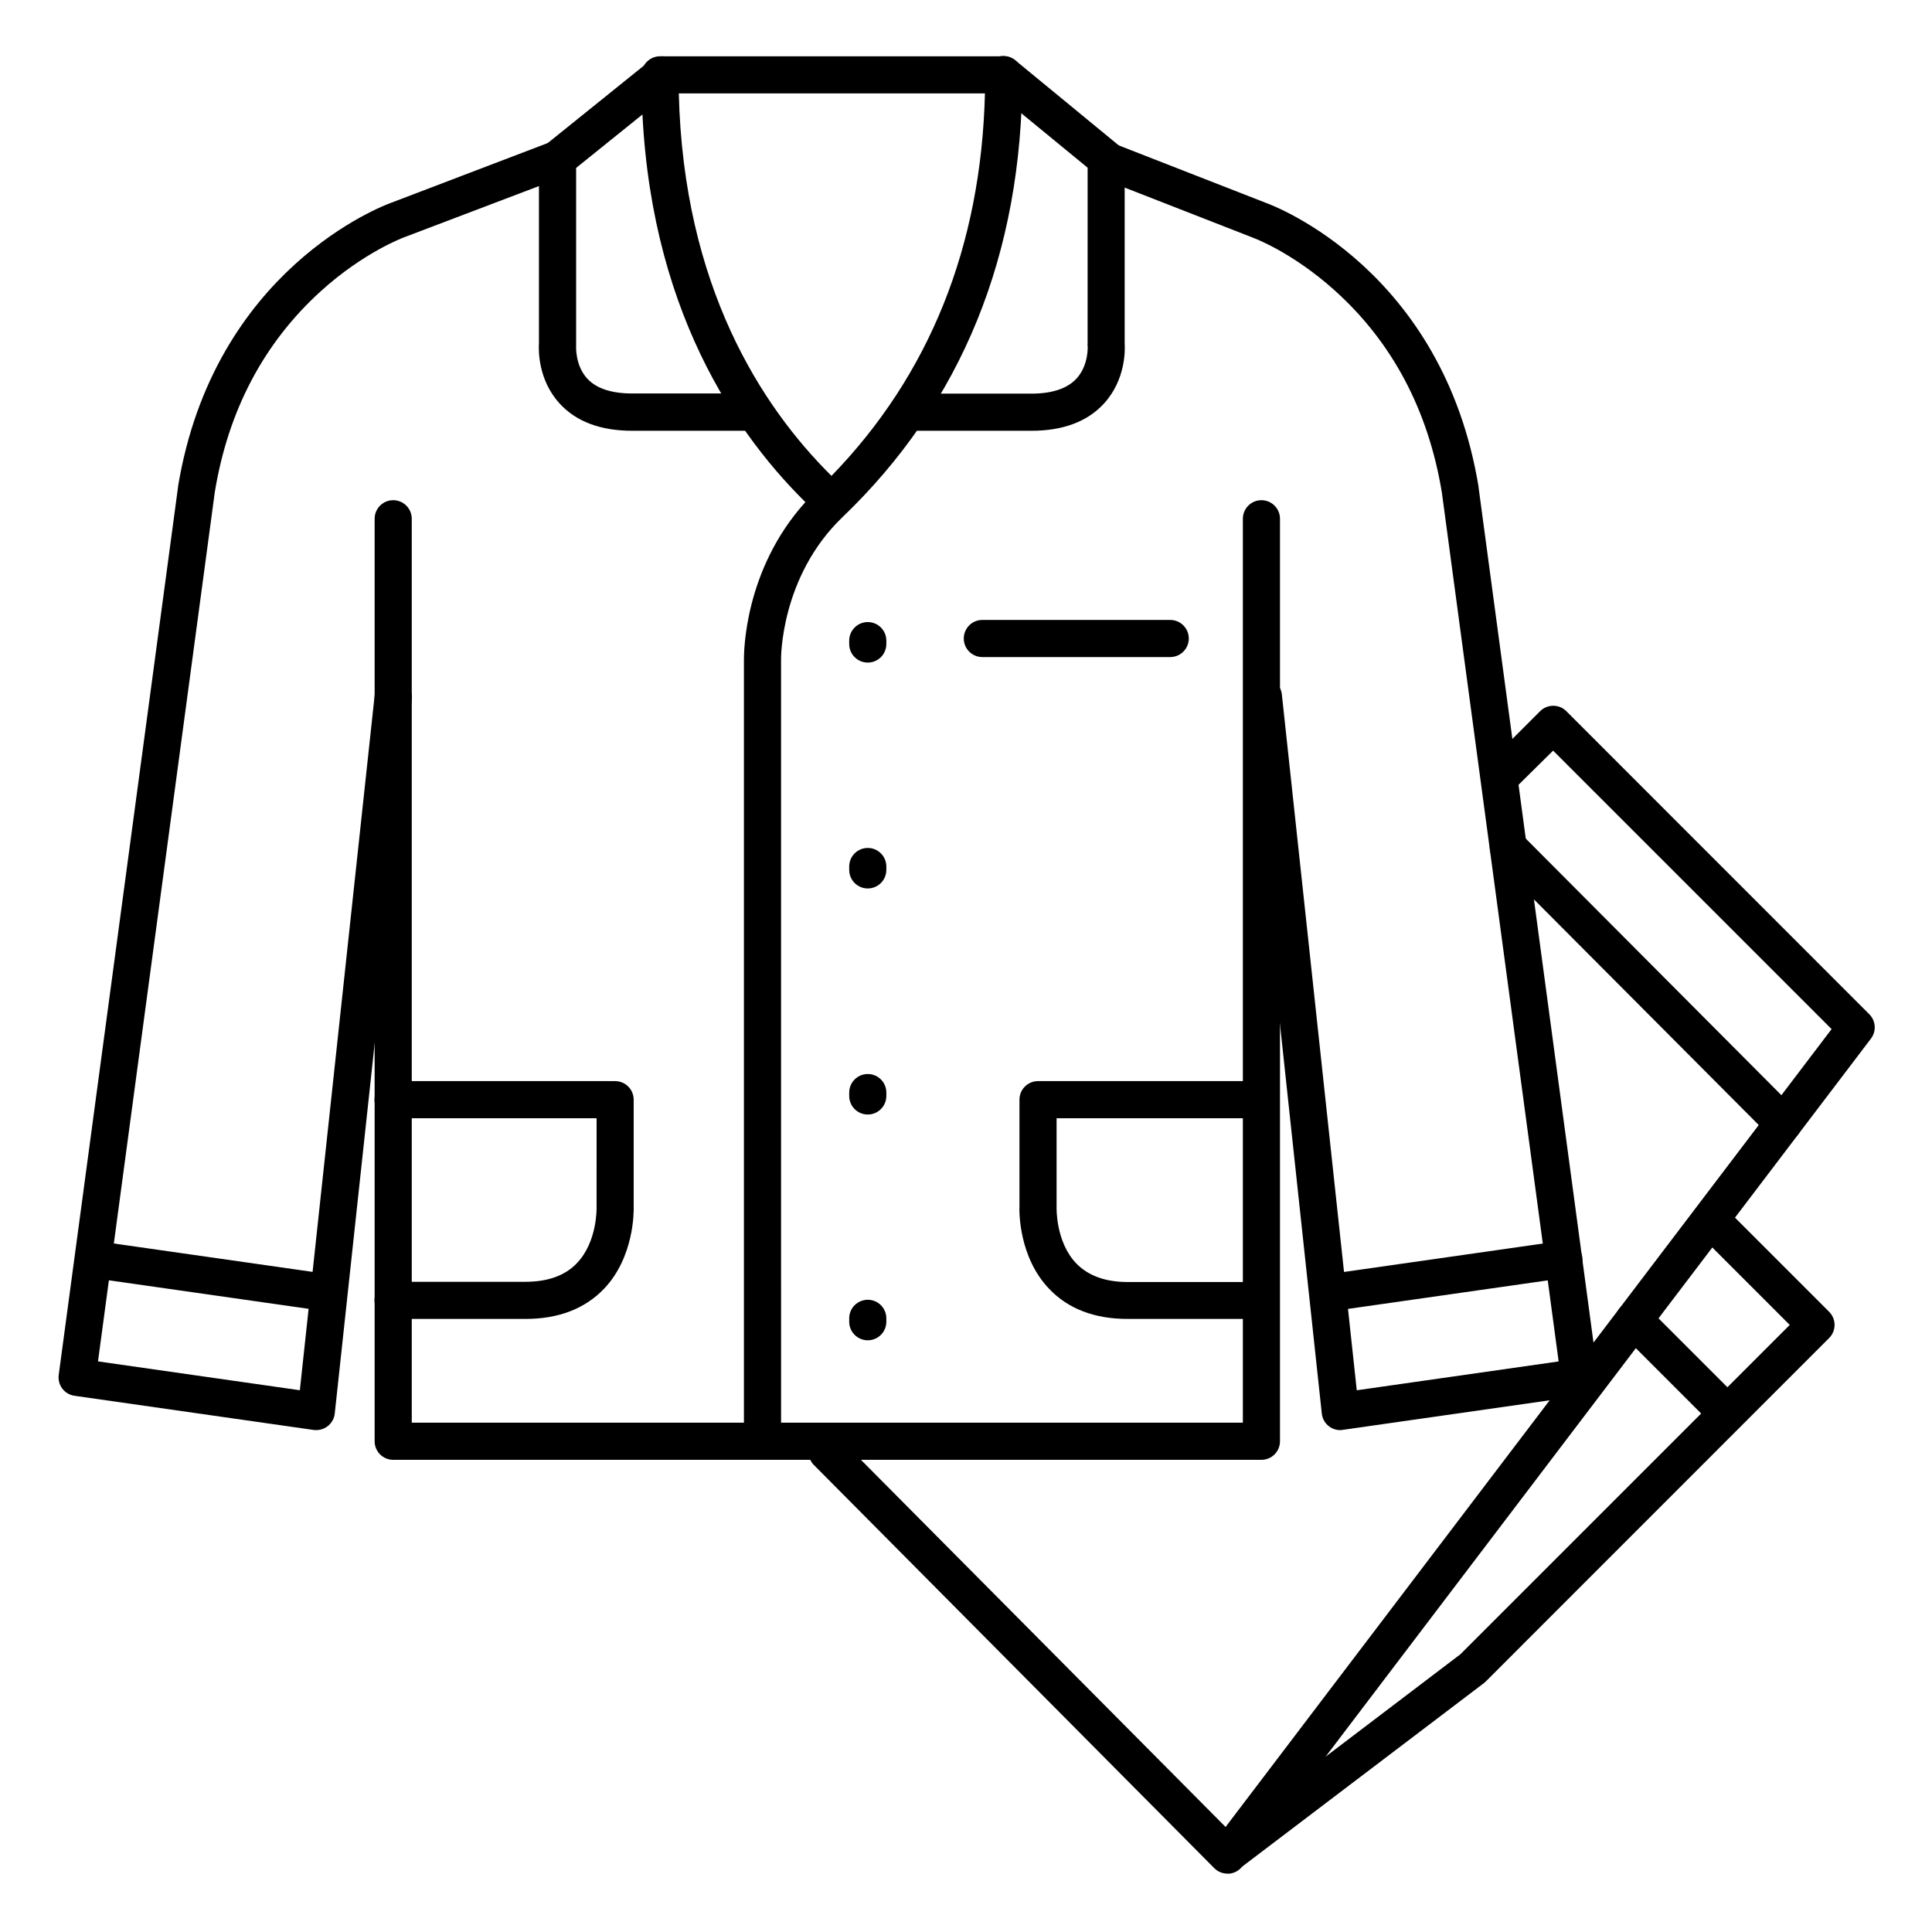
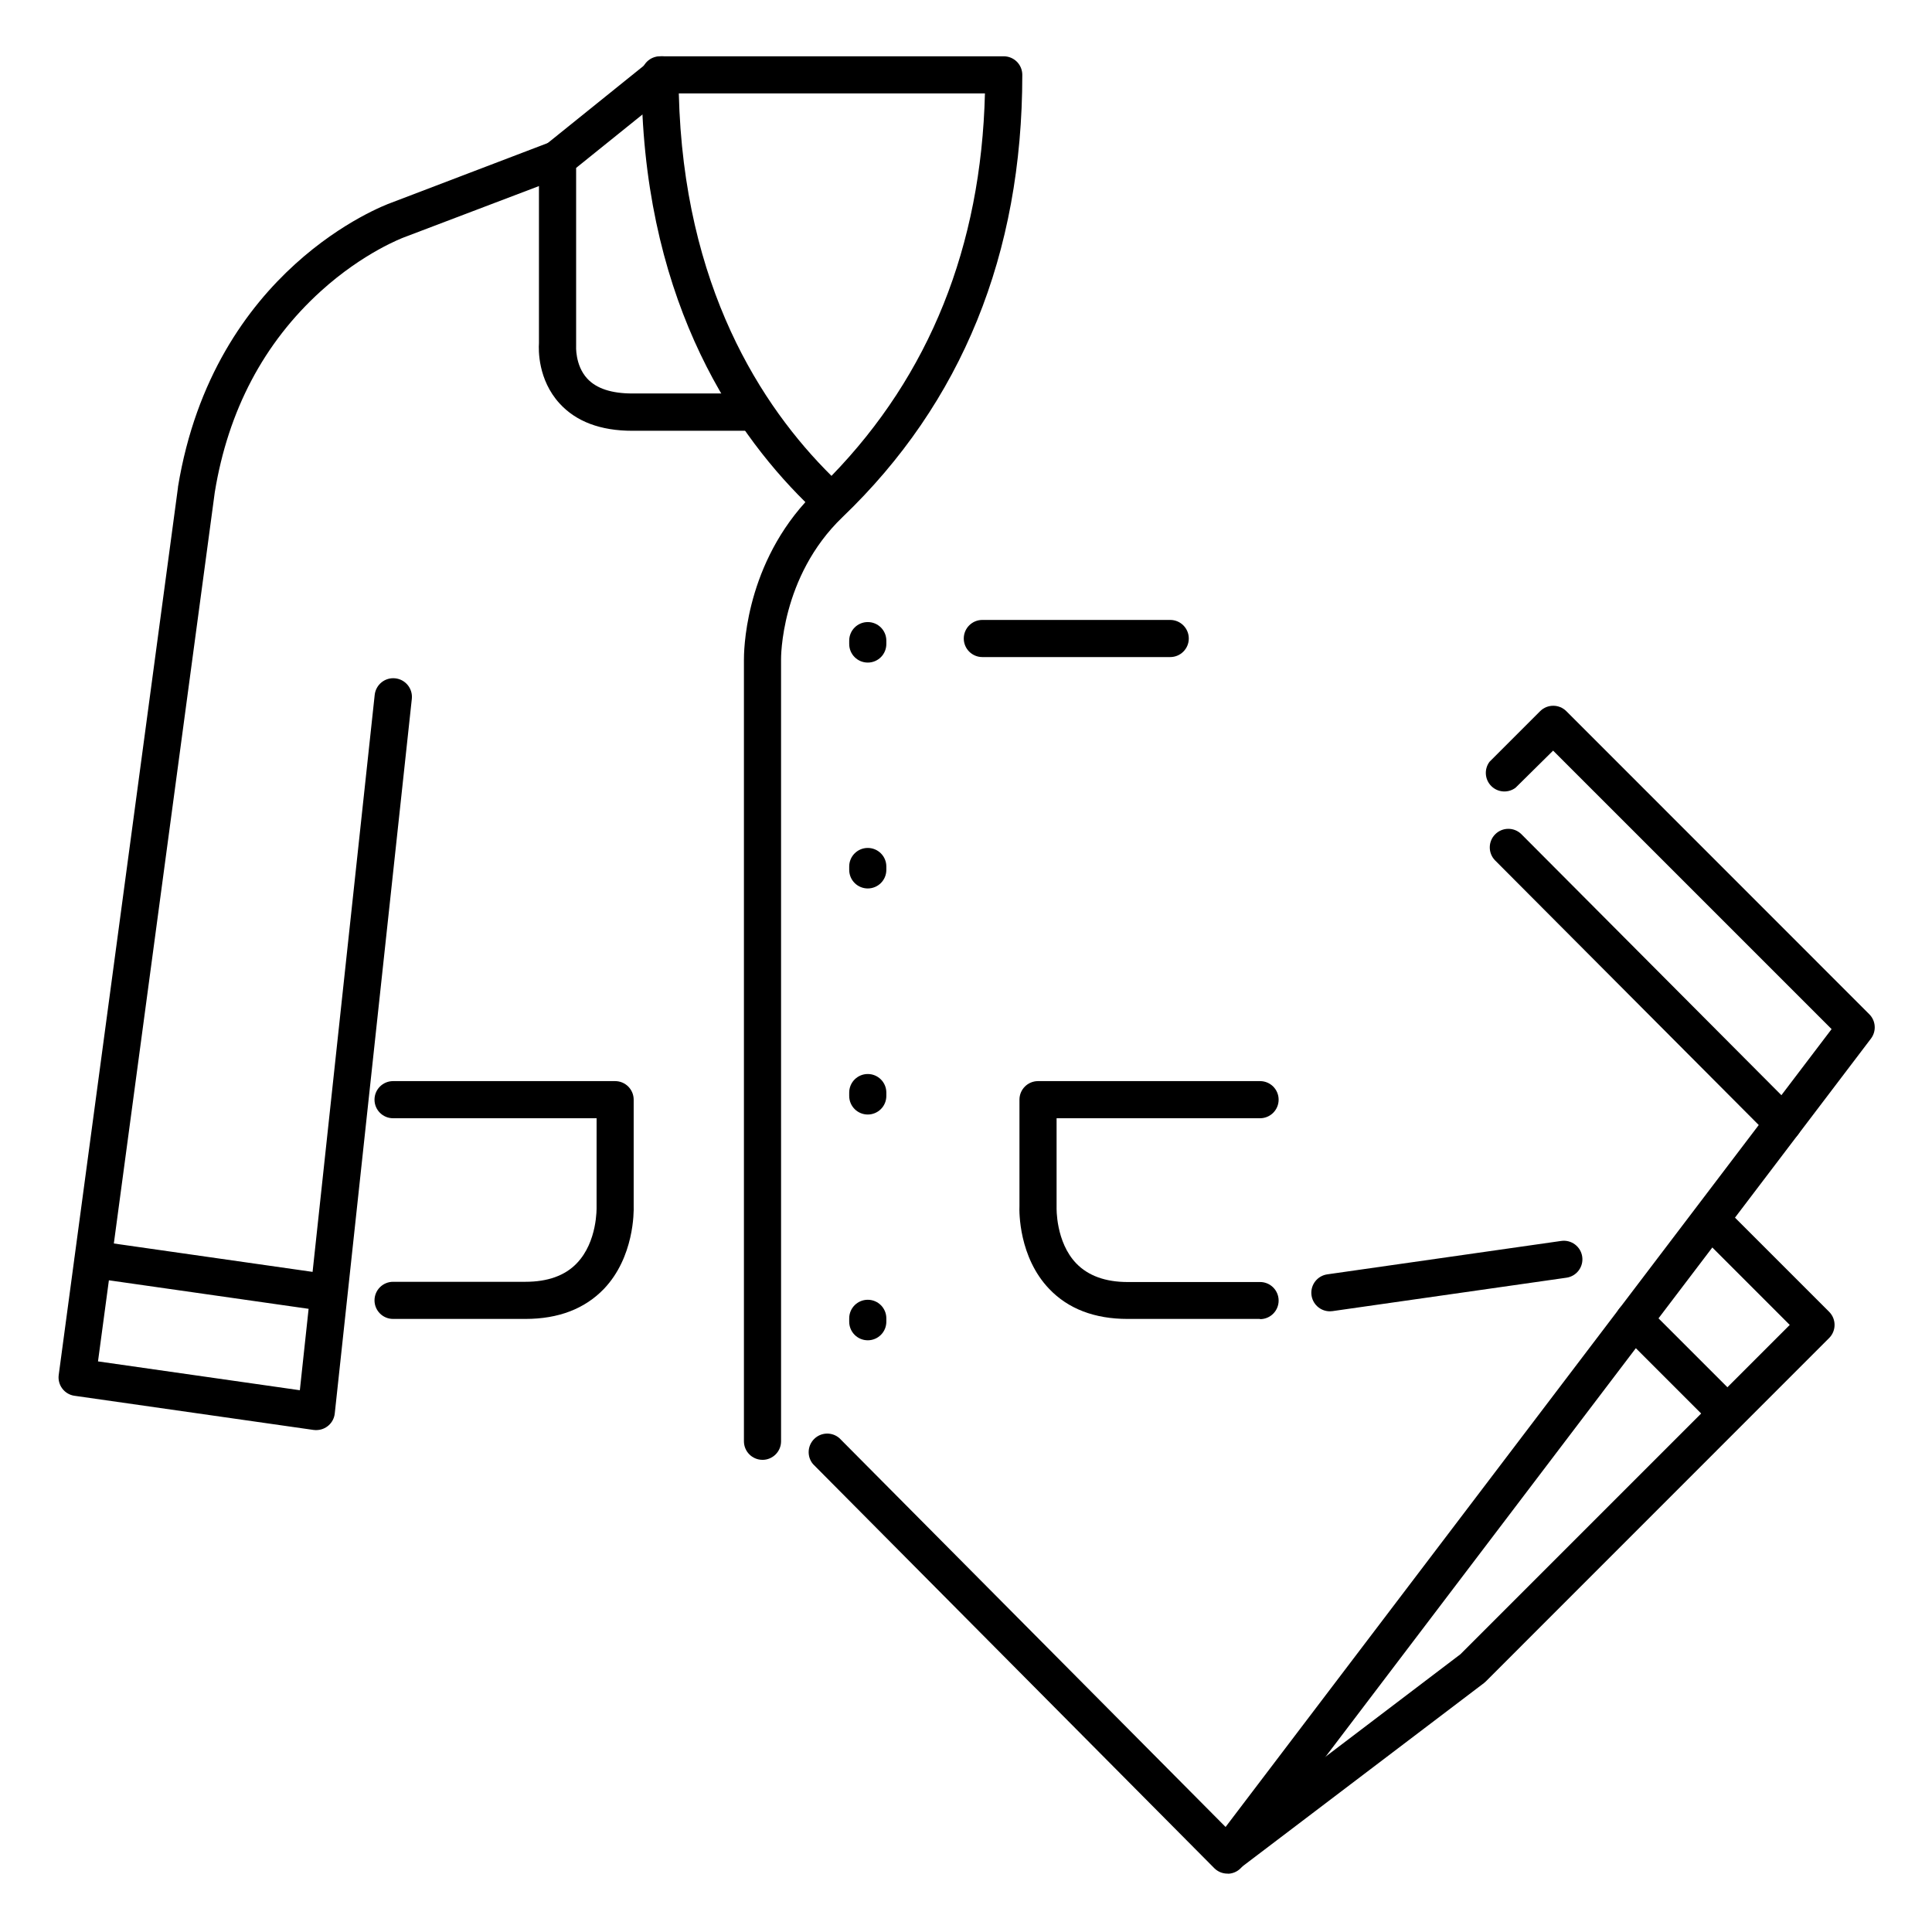
<svg xmlns="http://www.w3.org/2000/svg" fill="#000000" width="800px" height="800px" version="1.1" viewBox="144 144 512 512">
  <g>
    <path d="m227.8 523c-0.234-0.004-0.465-0.02-0.699-0.051l-63.371-9.055 0.004 0.004c-2.672-0.387-4.535-2.856-4.172-5.531l31.605-235.18c-0.004-0.051-0.004-0.102 0-0.148 9.484-57.801 54.543-74.598 56.453-75.285l42.312-16.137v-0.004c2.512-0.871 5.262 0.414 6.207 2.898 0.949 2.484-0.25 5.273-2.707 6.293l-42.371 16.098c-0.176 0.07-10.648 3.938-22.004 14.23-15.094 13.676-24.602 31.625-28.141 53.352l-30.945 230.3 53.492 7.644 19.836-184.27c0.141-1.305 0.793-2.504 1.812-3.328 1.02-0.824 2.328-1.207 3.633-1.066 2.719 0.289 4.684 2.727 4.394 5.445l-20.418 189.34c-0.25 2.527-2.383 4.449-4.922 4.438z" />
-     <path d="m499.21 523c-2.523 0.012-4.648-1.883-4.918-4.391l-20.352-189.39c-0.172-1.312 0.195-2.641 1.012-3.68 0.82-1.039 2.023-1.707 3.34-1.848 1.316-0.145 2.637 0.25 3.656 1.094 1.023 0.844 1.664 2.062 1.773 3.383l19.836 184.27 53.5-7.644-30.945-230.26c-3.609-21.895-13.195-39.941-28.477-53.637-11.324-10.156-21.48-13.875-21.59-13.902l-0.117-0.051-40.57-15.844c-2.531-0.988-3.785-3.844-2.793-6.379 0.988-2.531 3.844-3.781 6.375-2.793l40.512 15.824c2.754 0.984 46.984 18.055 56.383 75.258v0.148l31.605 235.18v-0.004c0.363 2.68-1.504 5.148-4.18 5.531l-63.371 9.055c-0.223 0.039-0.453 0.066-0.68 0.078z" />
-     <path d="m478.29 530.87h-230.09c-2.715 0-4.918-2.203-4.918-4.922v-244.47c0-2.719 2.203-4.922 4.918-4.922 2.719 0 4.922 2.203 4.922 4.922v239.55h220.25v-239.55c0-2.719 2.203-4.922 4.918-4.922 2.719 0 4.922 2.203 4.922 4.922v244.47c0 1.305-0.52 2.559-1.441 3.481-0.922 0.922-2.176 1.441-3.481 1.441z" />
    <path d="m343.23 258.16h-31.684c-8.402 0-14.887-2.441-19.266-7.254-5.738-6.297-5.57-14.199-5.453-15.961v-48.805c0-1.488 0.672-2.894 1.832-3.828l27.699-22.309c2.117-1.703 5.219-1.367 6.922 0.754 1.703 2.117 1.367 5.219-0.754 6.922l-25.848 20.82v46.633c0.008 0.152 0.008 0.309 0 0.461 0 0-0.344 5.176 2.953 8.746 2.441 2.637 6.453 3.938 11.938 3.938h31.684-0.004c2.719 0 4.922 2.203 4.922 4.922s-2.203 4.918-4.922 4.918z" />
-     <path d="m417.32 258.16h-32.215c-2.719 0-4.922-2.203-4.922-4.922s2.203-4.922 4.922-4.922h32.215c5.531 0 9.566-1.359 12.004-4.035 3.227-3.543 2.953-8.641 2.902-8.688-0.051-0.051 0-0.305 0-0.461l0.004-46.691-25.34-20.801c-1.051-0.816-1.727-2.019-1.871-3.34-0.148-1.32 0.246-2.644 1.09-3.672s2.066-1.668 3.391-1.777c1.324-0.109 2.637 0.32 3.641 1.191l27.109 22.297c1.137 0.934 1.797 2.328 1.801 3.801v48.805c0.117 1.762 0.285 9.664-5.453 15.961-4.379 4.812-10.863 7.254-19.277 7.254z" />
    <path d="m346.07 530.87c-2.719 0-4.922-2.203-4.922-4.922v-207.03c0-1.691-0.07-23.734 16.285-41.852-20.527-20.281-43.441-55.793-43.441-113.23 0-2.715 2.203-4.918 4.918-4.918h91.09c1.305 0 2.555 0.52 3.481 1.441 0.922 0.922 1.438 2.172 1.438 3.477 0 47.469-16.02 86.898-47.637 117.2-16.5 15.824-16.305 37.512-16.297 37.727l0.004 207.19c0 2.719-2.203 4.922-4.918 4.922zm-22.18-362.11c1.25 51.168 21.914 82.98 40.461 101.35 25.988-26.766 39.656-60.812 40.668-101.35z" />
    <path d="m373.97 379.45c-2.719 0-4.922-2.203-4.922-4.922v-0.895c0-2.719 2.203-4.918 4.922-4.918 2.715 0 4.918 2.199 4.918 4.918v0.895c0 1.305-0.516 2.559-1.441 3.481-0.922 0.922-2.172 1.441-3.477 1.441z" />
    <path d="m373.97 319.59c-2.719 0-4.922-2.199-4.922-4.918v-0.895c0-2.719 2.203-4.922 4.922-4.922 2.715 0 4.918 2.203 4.918 4.922v0.895c0 1.305-0.516 2.555-1.441 3.481-0.922 0.922-2.172 1.438-3.477 1.438z" />
    <path d="m373.97 439.36c-2.719 0-4.922-2.203-4.922-4.922v-0.895c0-2.719 2.203-4.918 4.922-4.918 2.715 0 4.918 2.199 4.918 4.918v0.895c0 1.305-0.516 2.559-1.441 3.481-0.922 0.922-2.172 1.441-3.477 1.441z" />
    <path d="m373.97 499.19c-2.719 0-4.922-2.203-4.922-4.922v-0.895c0-2.719 2.203-4.922 4.922-4.922 2.715 0 4.918 2.203 4.918 4.922v0.895c0 1.305-0.516 2.559-1.441 3.481-0.922 0.922-2.172 1.441-3.477 1.441z" />
    <path d="m454.12 318.13h-49.789c-2.719 0-4.922-2.203-4.922-4.918 0-2.719 2.203-4.922 4.922-4.922h49.789c2.719 0 4.922 2.203 4.922 4.922 0 2.715-2.203 4.918-4.922 4.918z" />
    <path d="m477.89 493.53h-35.078c-8.727 0-15.742-2.676-20.773-7.969-8.039-8.402-7.949-20.418-7.871-21.922v-28.215c0-2.715 2.203-4.918 4.922-4.918h58.844-0.004c2.719 0 4.922 2.203 4.922 4.918 0 2.719-2.203 4.922-4.922 4.922h-53.922v23.617c0 0.07-0.277 9.16 5.227 14.867 3.129 3.238 7.703 4.922 13.617 4.922h35.078v-0.004c2.719 0 4.922 2.203 4.922 4.922 0 2.715-2.203 4.918-4.922 4.918z" />
    <path d="m283.25 493.53h-35.078c-2.719 0-4.922-2.203-4.922-4.918 0-2.719 2.203-4.922 4.922-4.922h35.078c5.902 0 10.5-1.645 13.617-4.922 5.5-5.707 5.234-14.762 5.234-14.887v-0.207l0.004-23.328h-53.934c-2.719 0-4.922-2.203-4.922-4.922 0-2.715 2.203-4.918 4.922-4.918h58.844c1.305 0 2.555 0.516 3.477 1.441 0.922 0.922 1.441 2.172 1.441 3.477v28.211c0.051 1.504 0.129 13.52-7.871 21.922-5.086 5.297-12.074 7.973-20.812 7.973z" />
    <path d="m469.31 640.53c-1.305 0.008-2.555-0.5-3.484-1.418l-106.36-107.1c-1.66-1.965-1.527-4.871 0.305-6.68 1.828-1.805 4.742-1.895 6.68-0.207l102.34 103.04 160.6-211.44-73.801-73.801-9.957 9.84c-1.961 1.469-4.703 1.273-6.434-0.457-1.73-1.73-1.926-4.473-0.457-6.43l13.402-13.402c1.922-1.922 5.035-1.922 6.957 0l80.285 80.312c1.738 1.742 1.922 4.5 0.434 6.457l-166.58 219.34c-0.855 1.148-2.172 1.867-3.602 1.969z" />
    <path d="m470.03 639.82c-2.117 0-4-1.355-4.668-3.363-0.672-2.012 0.02-4.223 1.715-5.492l63.961-48.582 87.262-87.262-24.148-24.156c-1.863-1.93-1.84-5 0.059-6.898 1.898-1.895 4.969-1.922 6.898-0.059l27.629 27.629v0.004c1.922 1.918 1.922 5.035 0 6.953l-90.98 91.004c-0.156 0.156-0.324 0.305-0.5 0.441l-64.258 48.777c-0.852 0.648-1.895 1-2.969 1.004z" />
    <path d="m601.08 522.8c-1.305 0.004-2.559-0.512-3.481-1.434l-24.129-24.129c-1.863-1.93-1.84-5 0.059-6.898 1.898-1.898 4.969-1.922 6.898-0.059l24.129 24.129c1.402 1.406 1.82 3.519 1.059 5.352-0.758 1.836-2.547 3.035-4.535 3.039z" />
    <path d="m230.75 491.51c-0.238-0.004-0.473-0.02-0.707-0.051l-61.992-8.855c-2.691-0.387-4.559-2.879-4.172-5.57 0.383-2.688 2.879-4.559 5.566-4.172l61.992 8.855c2.559 0.367 4.394 2.641 4.215 5.219-0.18 2.574-2.32 4.57-4.902 4.574z" />
    <path d="m496.43 491.51c-2.582-0.004-4.719-2-4.902-4.574-0.18-2.578 1.66-4.852 4.215-5.219l61.992-8.855c2.691-0.387 5.184 1.484 5.57 4.172 0.387 2.691-1.484 5.184-4.172 5.57l-61.992 8.855c-0.234 0.031-0.473 0.047-0.711 0.051z" />
    <path d="m616.58 446.62c-1.309-0.004-2.562-0.527-3.484-1.457l-72.914-73.18c-1.863-1.934-1.832-5.004 0.07-6.898 1.898-1.895 4.969-1.918 6.894-0.051l72.914 73.191h0.004c1.402 1.41 1.82 3.523 1.059 5.359-0.762 1.836-2.555 3.035-4.543 3.035z" />
  </g>
</svg>